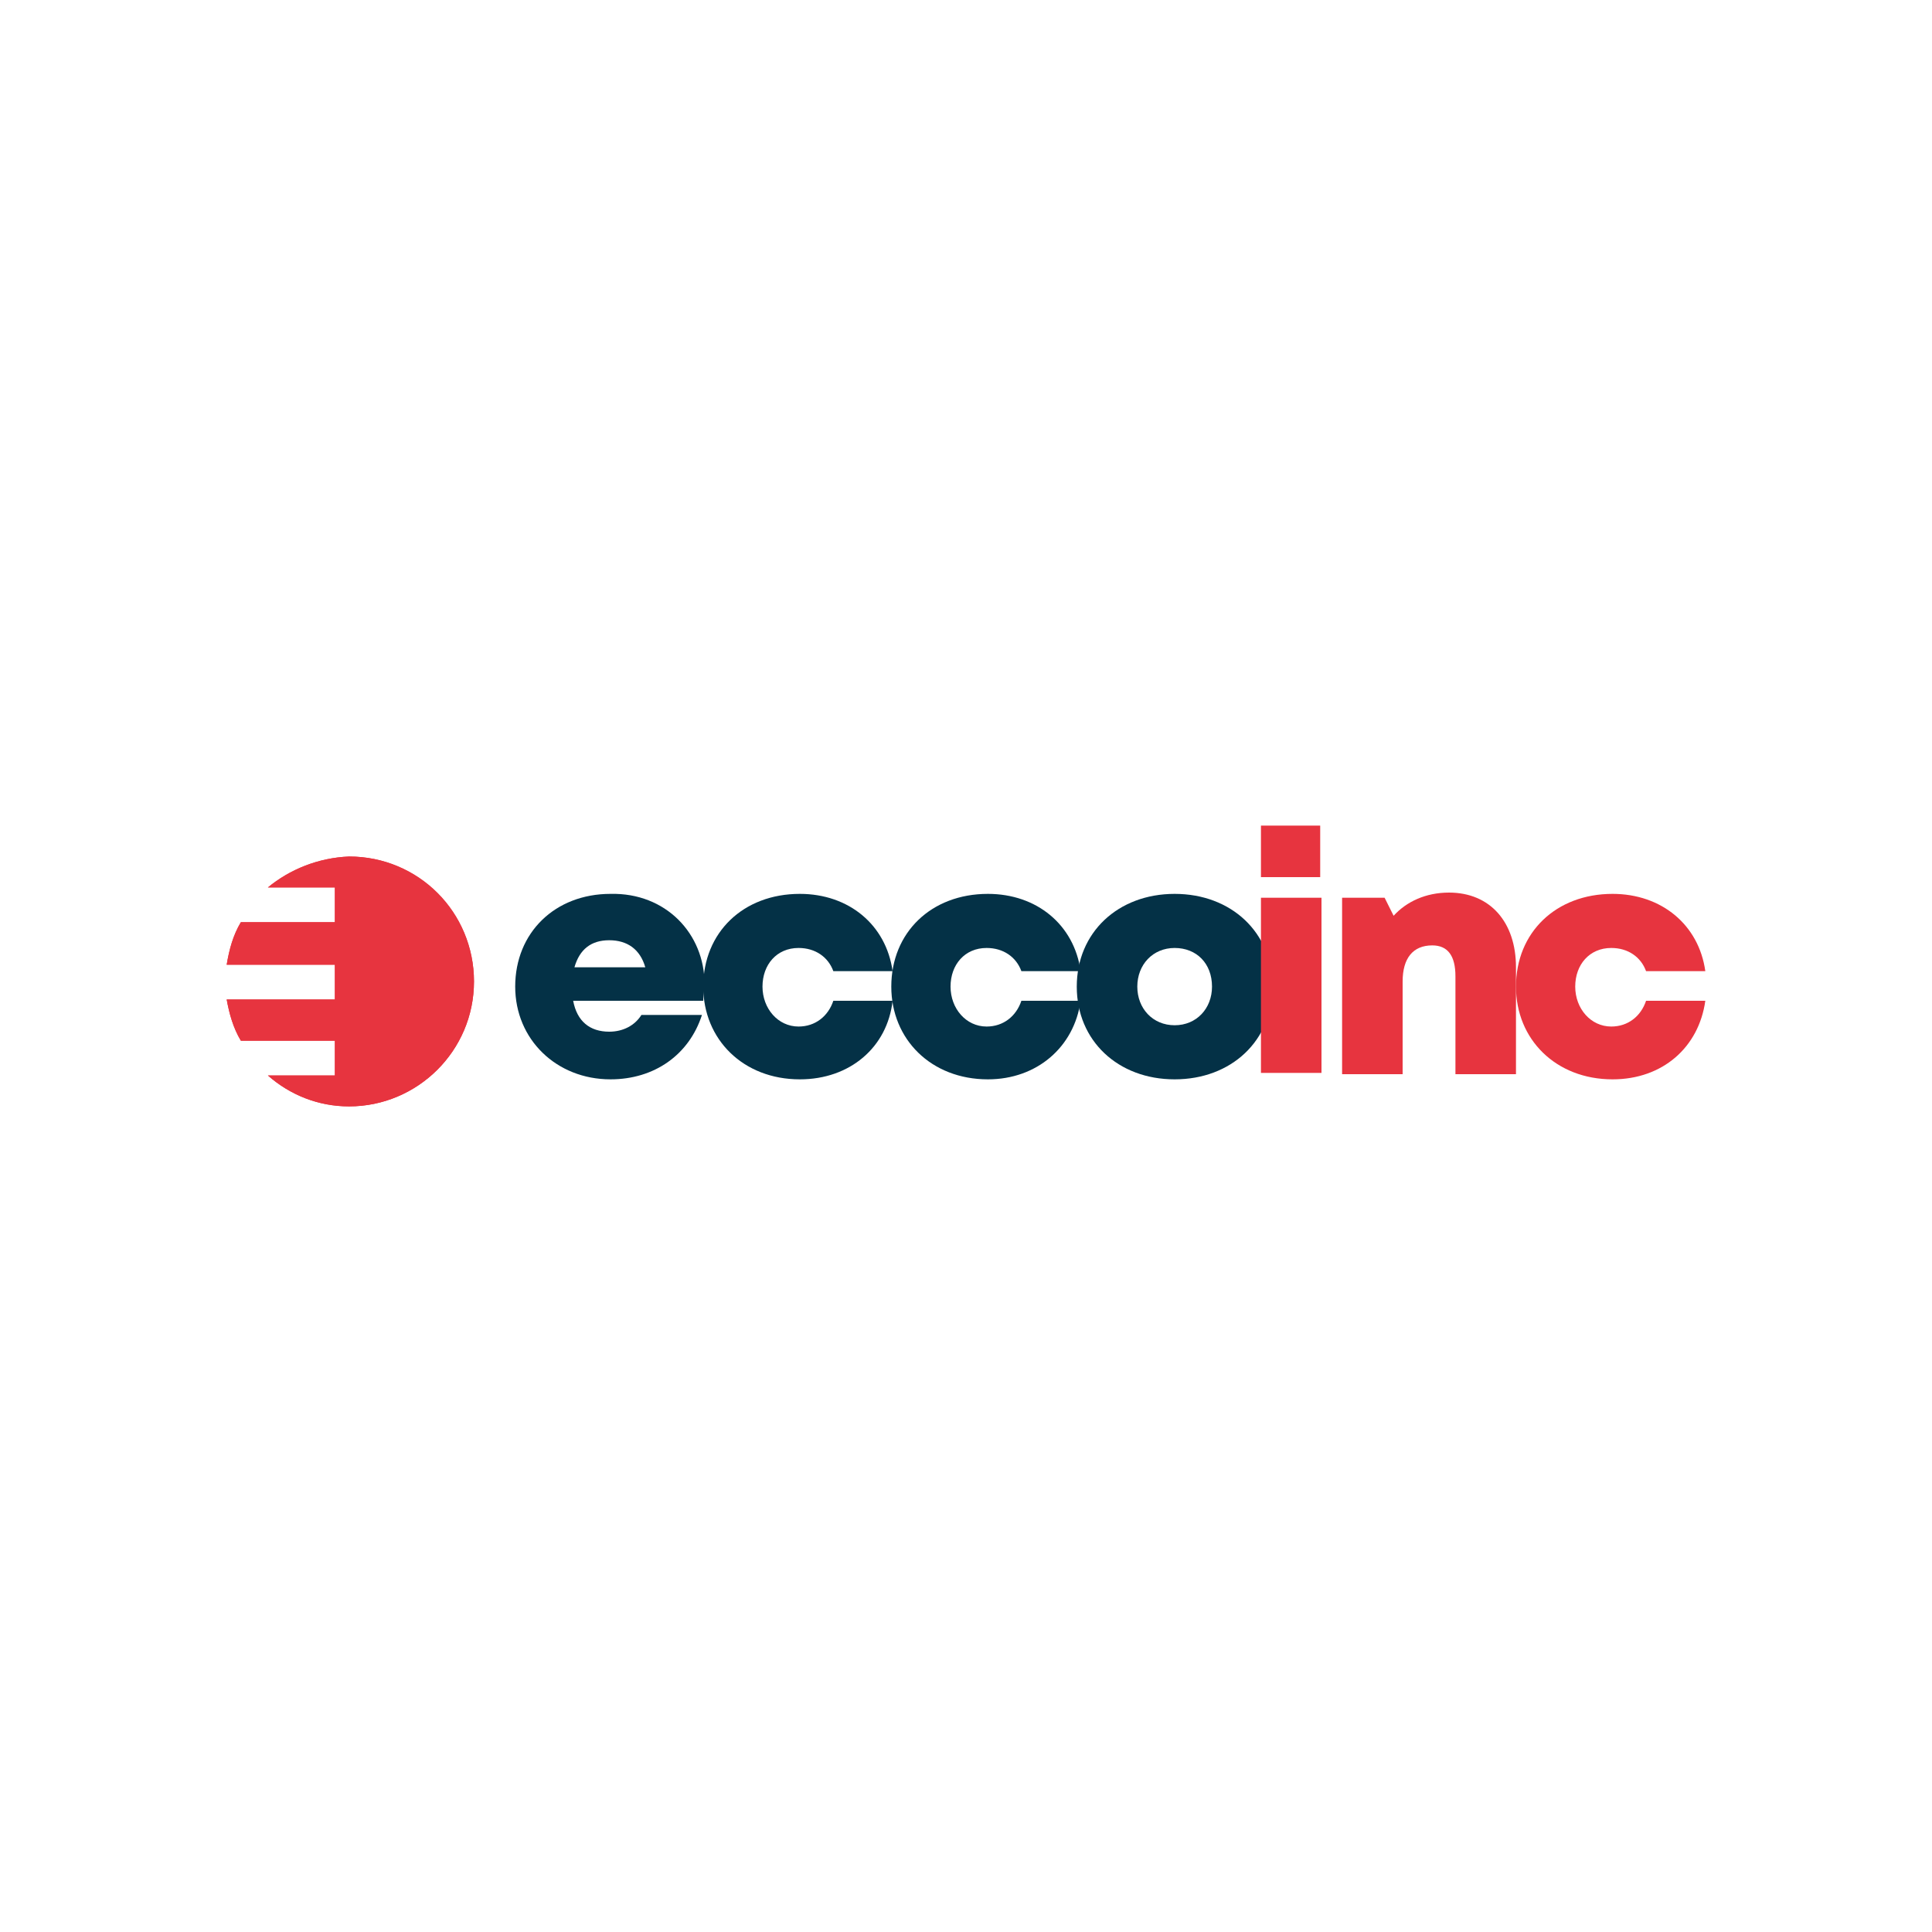
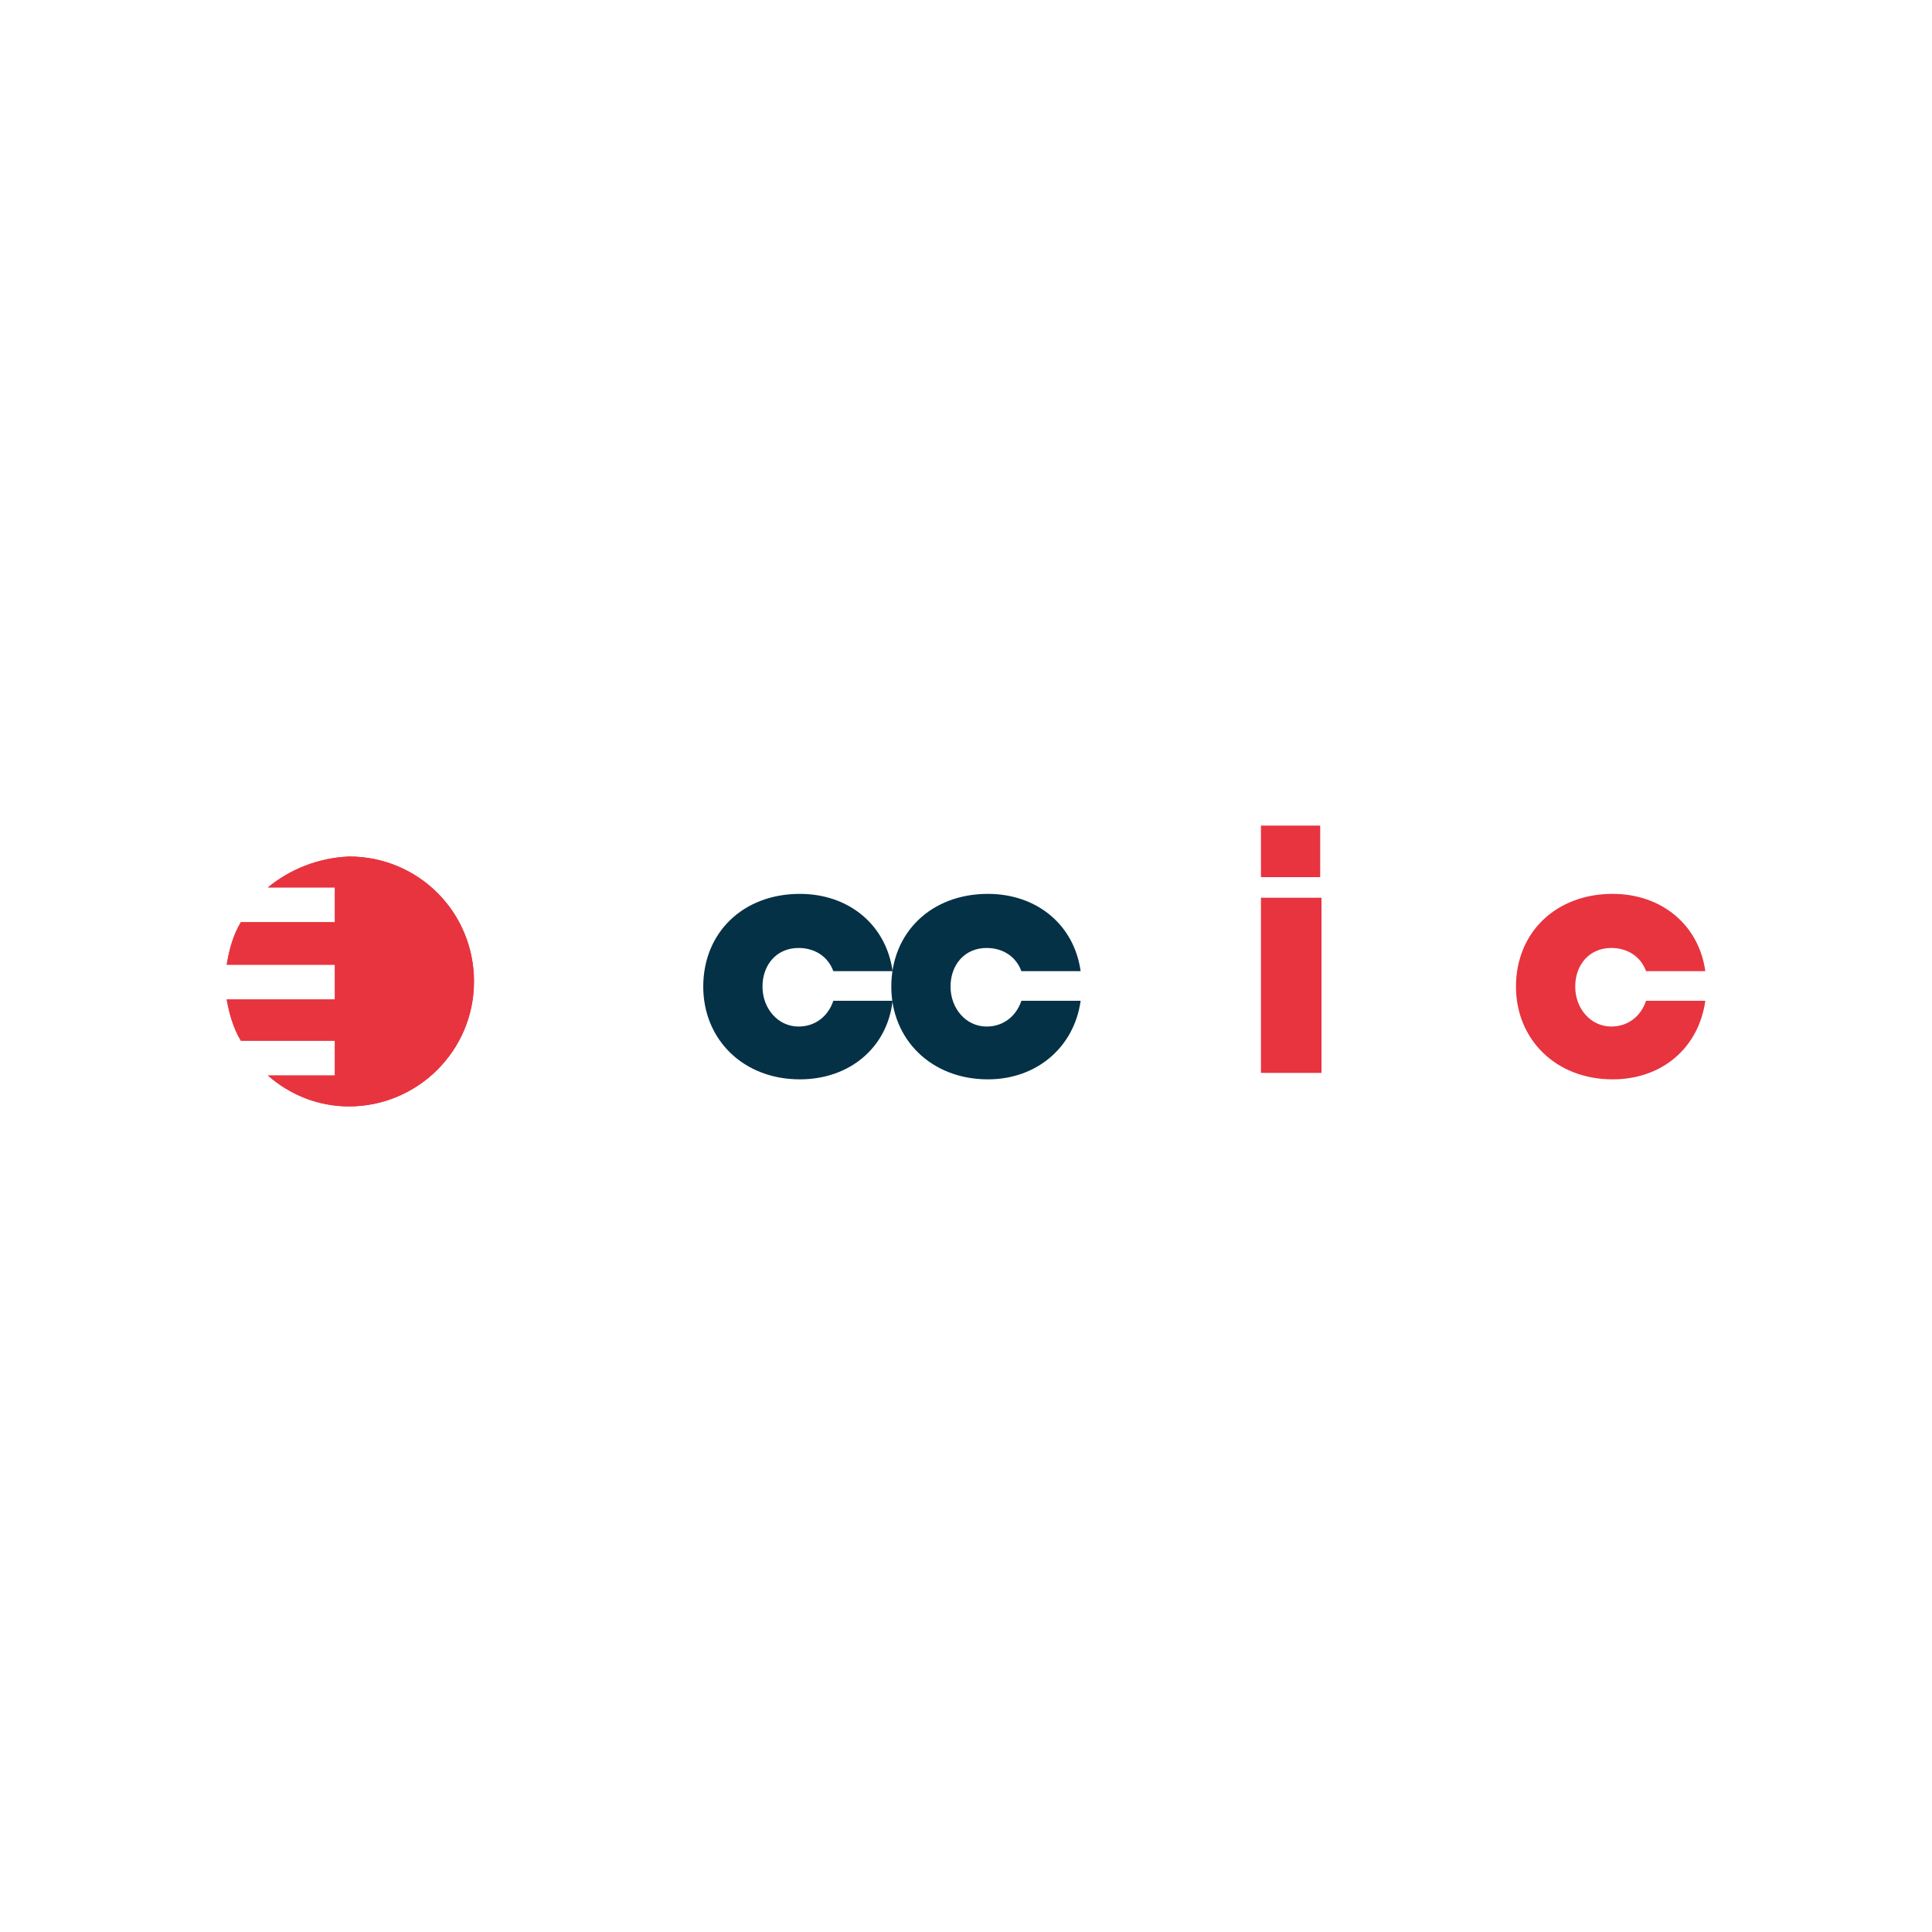
<svg xmlns="http://www.w3.org/2000/svg" xmlns:xlink="http://www.w3.org/1999/xlink" version="1.1" id="Camada_1" x="0px" y="0px" viewBox="0 0 150 150" style="enable-background:new 0 0 150 150;" xml:space="preserve">
  <style type="text/css">
	.st0{fill:#043146;}
	.st1{fill:#E7343F;}
	.st2{clip-path:url(#SVGID_1_);}
	.st3{clip-path:url(#SVGID_2_);}
	.st4{clip-path:url(#SVGID_3_);}
</style>
  <g>
    <g>
-       <path class="st0" d="M54.7,76.4c0,0.4-0.1,0.8-0.1,1.3H44.5c0.3,1.6,1.3,2.4,2.8,2.4c1.1,0,2-0.5,2.5-1.3h4.7c-1,3.1-3.7,5-7.1,5    c-4.2,0-7.4-3.1-7.4-7.2c0-4.2,3.1-7.2,7.4-7.2C51.7,69.3,54.7,72.5,54.7,76.4L54.7,76.4z M44.6,75.1h5.5    c-0.4-1.4-1.4-2.1-2.8-2.1C45.9,73,45,73.7,44.6,75.1z" />
      <path class="st0" d="M62.1,83.8c-4.4,0-7.5-3.1-7.5-7.2c0-4.2,3.1-7.2,7.5-7.2c3.8,0,6.7,2.4,7.2,6h-4.6c-0.4-1.1-1.4-1.8-2.7-1.8    c-1.7,0-2.8,1.3-2.8,3s1.2,3.1,2.8,3.1c1.3,0,2.3-0.8,2.7-2h4.6C68.9,81.3,66,83.8,62.1,83.8L62.1,83.8z" />
      <path class="st0" d="M76.7,83.8c-4.4,0-7.5-3.1-7.5-7.2c0-4.2,3.1-7.2,7.5-7.2c3.8,0,6.7,2.4,7.2,6h-4.6c-0.4-1.1-1.4-1.8-2.7-1.8    c-1.7,0-2.8,1.3-2.8,3s1.2,3.1,2.8,3.1c1.3,0,2.3-0.8,2.7-2h4.6C83.4,81.3,80.5,83.8,76.7,83.8L76.7,83.8z" />
    </g>
    <g>
-       <path class="st0" d="M83.6,76.6c0-4.2,3.2-7.2,7.6-7.2c4.4,0,7.6,3,7.6,7.2s-3.2,7.2-7.6,7.2C86.8,83.8,83.6,80.8,83.6,76.6z     M91.2,79.6c1.7,0,2.9-1.3,2.9-3c0-1.8-1.2-3-2.9-3c-1.7,0-2.9,1.3-2.9,3S89.5,79.6,91.2,79.6L91.2,79.6z" />
-     </g>
+       </g>
    <g>
      <path class="st1" d="M97.9,69.7h4.7v13.6h-4.7V69.7z M97.9,64.1h4.6v4h-4.6V64.1z" />
    </g>
    <g>
-       <path class="st1" d="M117.7,75.1v8.3H113v-7.6c0-1.6-0.6-2.4-1.8-2.4c-1.5,0-2.3,1-2.3,2.8v7.2h-4.7V69.7h3.3l0.7,1.4    c1-1.1,2.5-1.8,4.3-1.8C115.7,69.3,117.7,71.6,117.7,75.1z" />
-     </g>
+       </g>
    <g>
      <path class="st1" d="M125.2,83.8c-4.4,0-7.5-3.1-7.5-7.2c0-4.2,3.1-7.2,7.5-7.2c3.8,0,6.7,2.4,7.2,6h-4.6    c-0.4-1.1-1.4-1.8-2.7-1.8c-1.7,0-2.8,1.3-2.8,3s1.2,3.1,2.8,3.1c1.3,0,2.3-0.8,2.7-2h4.6C131.9,81.3,129.1,83.8,125.2,83.8    L125.2,83.8z" />
    </g>
    <g>
      <path class="st1" d="M20.8,68.9h5.2v2.7h-7.3c-0.6,1-0.9,2.1-1.1,3.3h8.4v2.7h-8.4c0.2,1.1,0.5,2.2,1.1,3.2h7.3v2.7h-5.2    c1.7,1.5,3.9,2.4,6.3,2.4c5.3,0,9.7-4.3,9.7-9.7c0-5.3-4.3-9.7-9.7-9.7C24.7,66.6,22.5,67.5,20.8,68.9" />
    </g>
    <g>
      <g>
        <g>
          <g>
            <g>
              <defs>
                <path id="SVGID_7_" d="M20.8,68.9h5.2v2.7h-7.3c-0.6,1-0.9,2.1-1.1,3.3h8.4v2.7h-8.4c0.2,1.1,0.5,2.2,1.1,3.2h7.3v2.7h-5.2         c1.7,1.5,3.9,2.4,6.3,2.4c5.3,0,9.7-4.3,9.7-9.7c0-5.4-4.3-9.7-9.7-9.7C24.7,66.6,22.5,67.5,20.8,68.9" />
              </defs>
              <clipPath id="SVGID_1_">
                <use xlink:href="#SVGID_7_" style="overflow:visible;" />
              </clipPath>
              <g class="st2">
                <g>
                  <g>
                    <g>
                      <g>
                        <g>
                          <defs>
                            <rect id="SVGID_9_" x="8.2" y="57.2" width="38" height="38" />
                          </defs>
                          <clipPath id="SVGID_2_">
                            <use xlink:href="#SVGID_9_" style="overflow:visible;" />
                          </clipPath>
                          <g class="st3">
                            <g>
                              <g>
                                <g>
                                  <g>
                                    <defs>
                                      <rect id="SVGID_11_" x="8.2" y="57.2" width="38" height="38" />
                                    </defs>
                                    <clipPath id="SVGID_3_">
                                      <use xlink:href="#SVGID_11_" style="overflow:visible;" />
                                    </clipPath>
                                    <g class="st4">
                                      <rect x="13.6" y="62.7" transform="matrix(0.789 -0.615 0.615 0.789 -41.151 32.832)" class="st1" width="27.1" height="27.1" />
                                    </g>
                                  </g>
                                </g>
                              </g>
                            </g>
                          </g>
                        </g>
                      </g>
                    </g>
                  </g>
                </g>
              </g>
            </g>
          </g>
        </g>
      </g>
    </g>
  </g>
</svg>